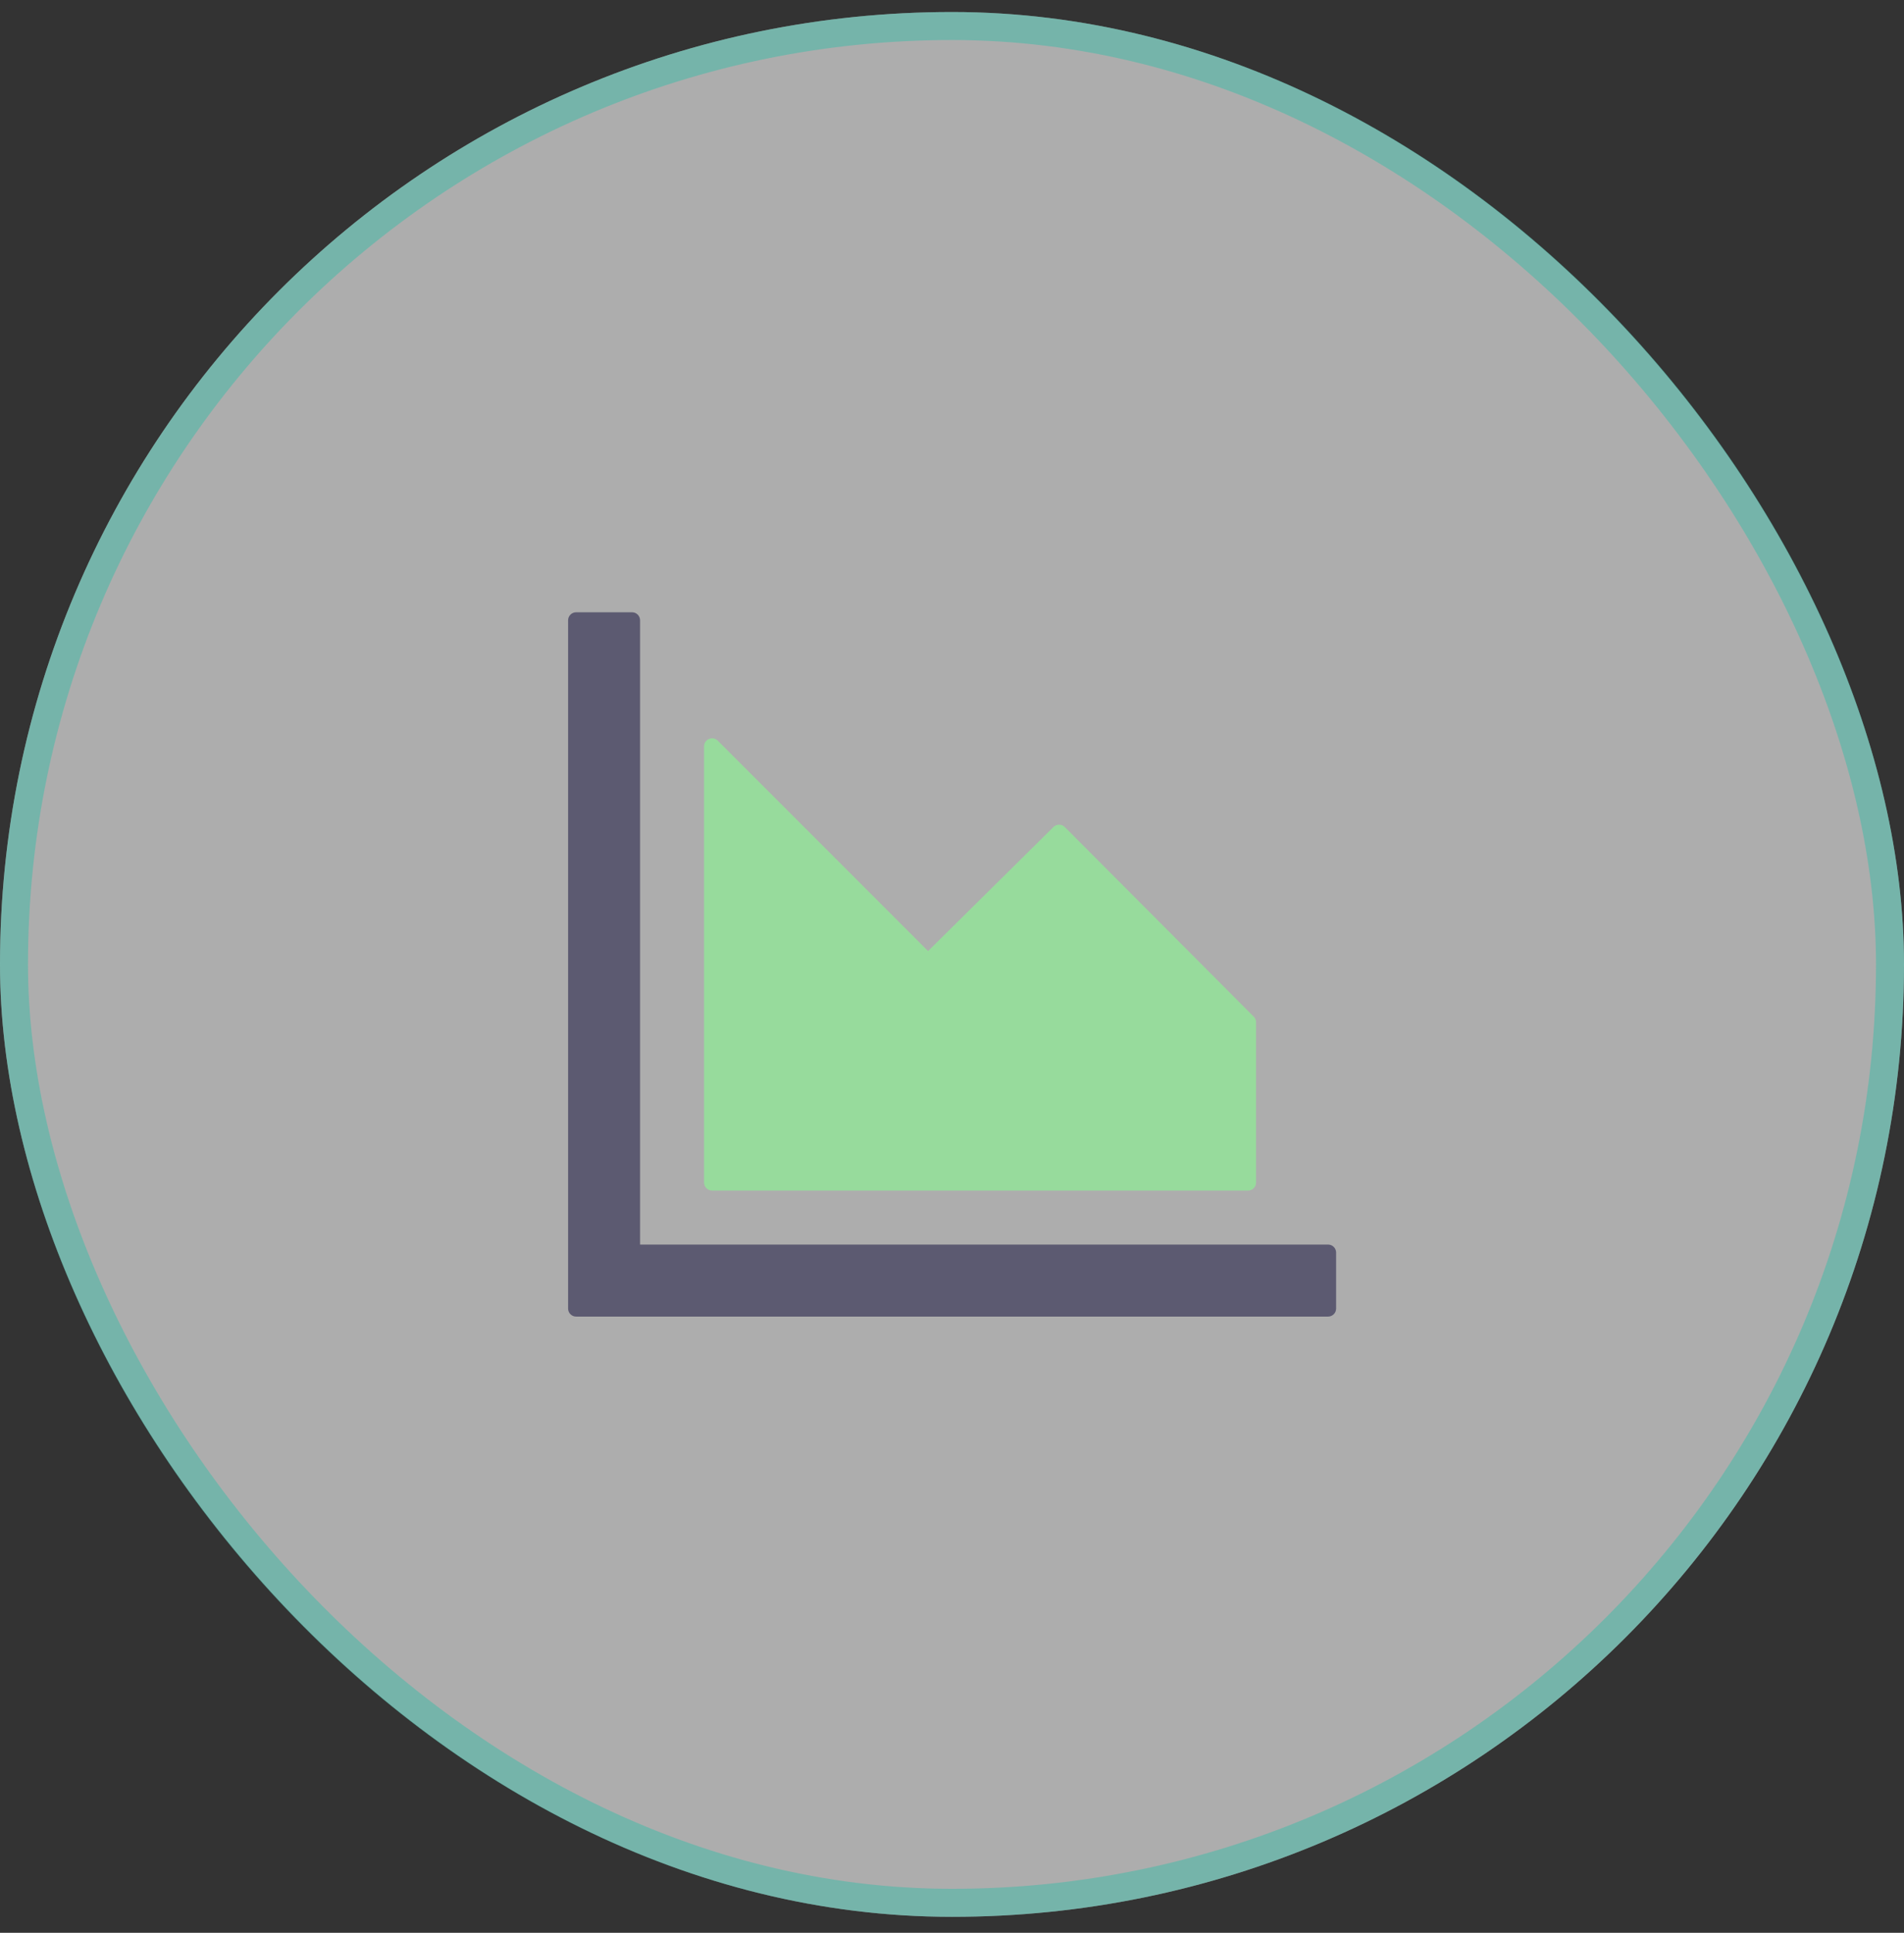
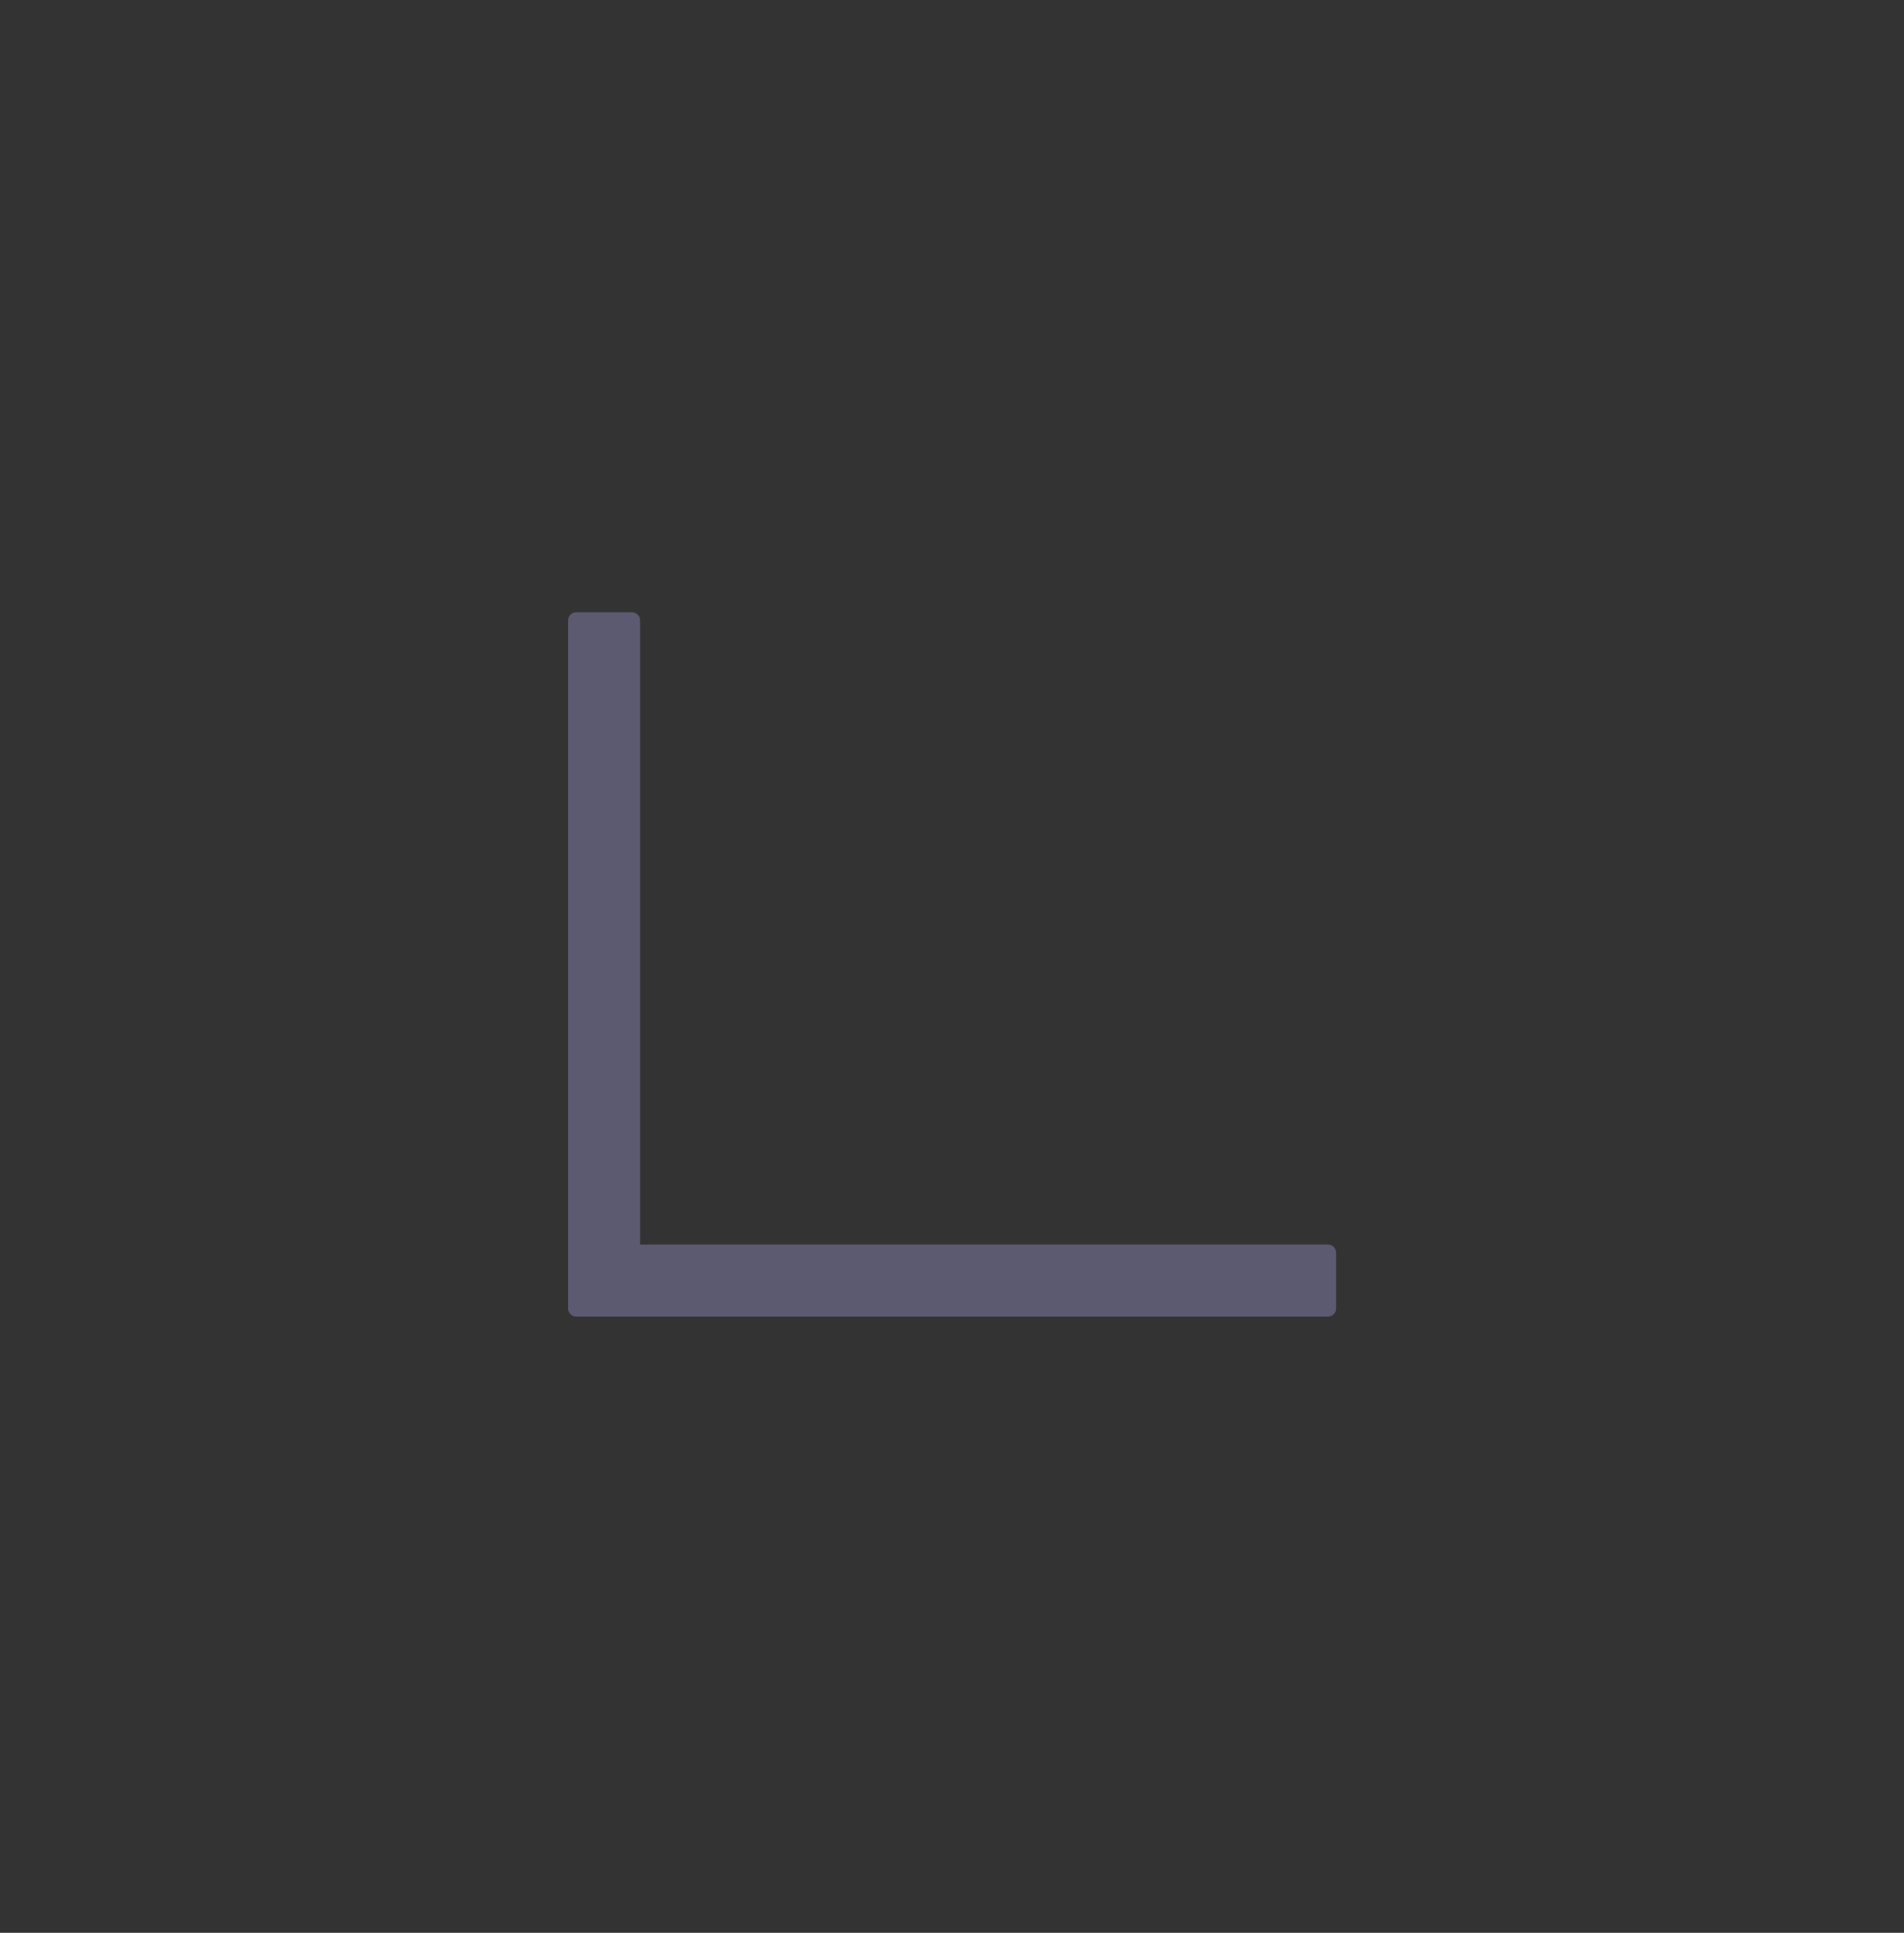
<svg xmlns="http://www.w3.org/2000/svg" width="68" height="69" viewBox="0 0 68 69" fill="none">
  <rect x="0" y="0" width="68" height="69" fill="#333333" stroke="none" />
-   <rect y="0.429" width="68" height="68" rx="34" fill="white" fill-opacity="0.6" />
-   <rect x="0.5" y="0.929" width="67" height="67" rx="33.5" stroke="#3FBCA9" stroke-opacity="0.5" />
  <path d="M47.432 44.43H22.86V22.144C22.86 21.987 22.732 21.858 22.575 21.858H20.575C20.418 21.858 20.289 21.987 20.289 22.144V46.715C20.289 46.873 20.418 47.001 20.575 47.001H47.432C47.589 47.001 47.718 46.873 47.718 46.715V44.715C47.718 44.558 47.589 44.43 47.432 44.43Z" fill="#5C5A71" />
-   <path d="M44.574 42.502H25.431C25.274 42.502 25.145 42.373 25.145 42.216V26.645C25.145 26.388 25.456 26.263 25.634 26.441L33.145 33.952L37.624 29.523C37.677 29.47 37.75 29.441 37.825 29.441C37.901 29.441 37.974 29.47 38.027 29.523L44.777 36.295C44.803 36.321 44.824 36.352 44.838 36.387C44.852 36.421 44.86 36.458 44.859 36.495V42.216C44.859 42.373 44.731 42.502 44.574 42.502Z" fill="#97DB9C" />
</svg>